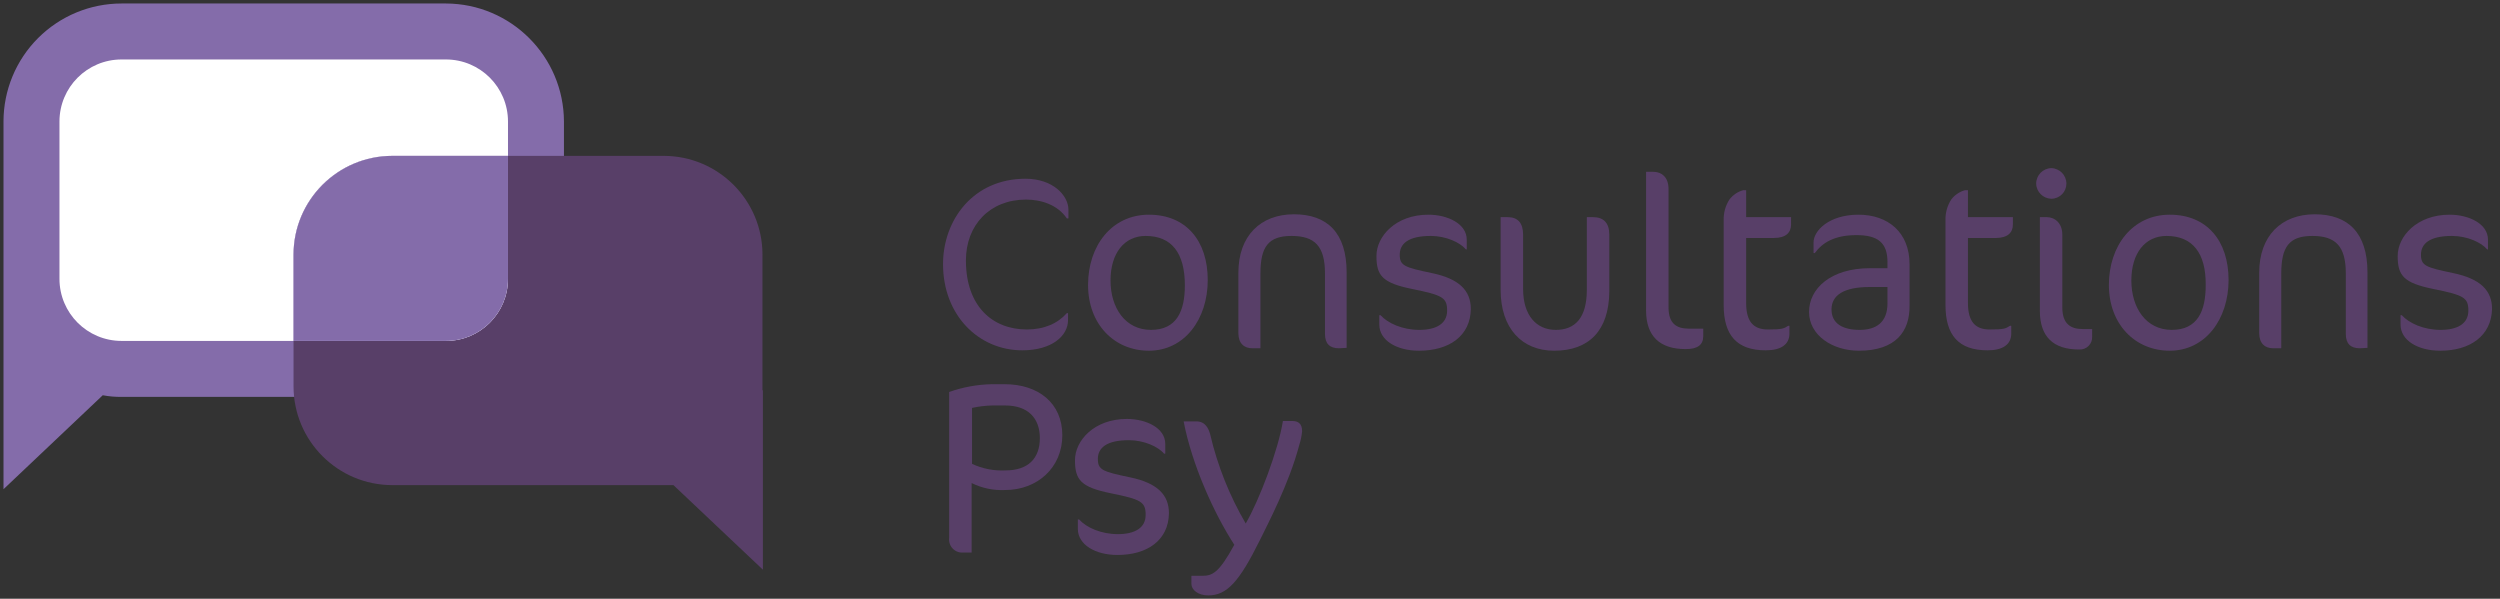
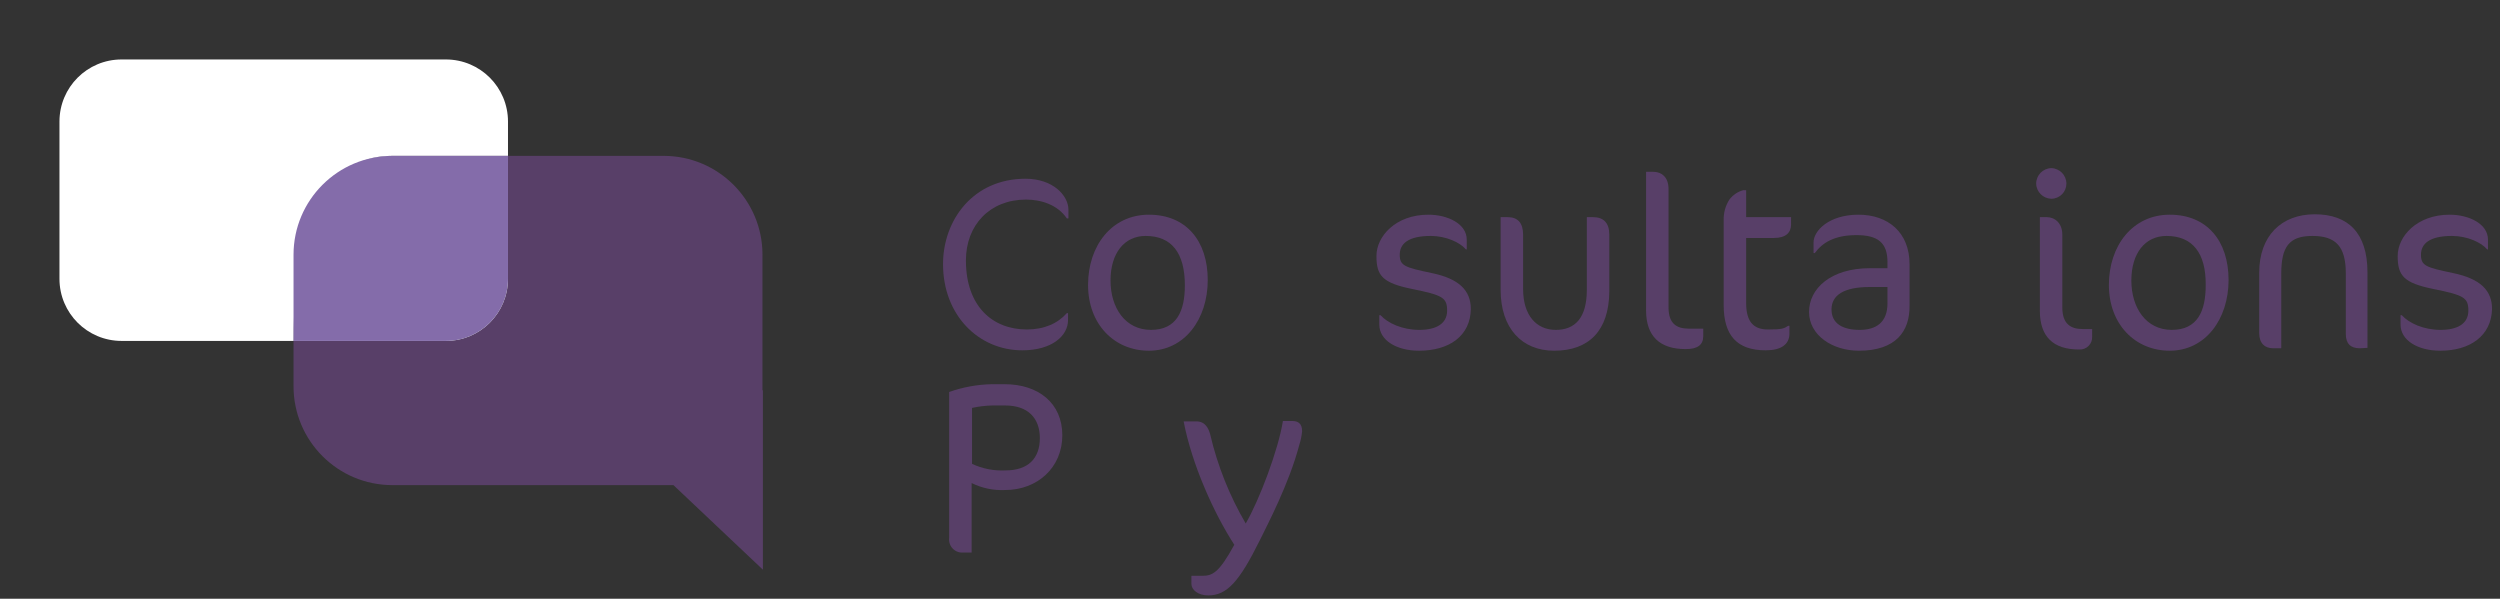
<svg xmlns="http://www.w3.org/2000/svg" width="238px" height="57px" viewBox="0 0 238 57" version="1.1">
  <rect x="0" y="0" width="238" height="57" fill="#333333" stroke="none" />
  <title>Layer_2-2</title>
  <desc>Created with Sketch.</desc>
  <defs />
  <g id="CHNP_Desktop-HD_Redesign_R1" stroke="none" stroke-width="1" fill="none" fill-rule="evenodd" transform="translate(-444, -1427)">
    <g id="logo_psy_list" transform="translate(428, 1411)" fill-rule="nonzero">
      <g id="Layer_2-2" transform="translate(16.333, 16.333)">
        <g id="Layer_1-2-2">
          <path d="M101.228,20.456 C100.333,19.133 98.739,18.667 97.339,18.667 C93.916,18.667 91.622,21.078 91.622,24.461 C91.622,28.817 94.15,31.033 97.416,31.033 C99.089,31.033 100.372,30.45 101.228,29.478 L101.344,29.478 L101.344,30.139 C101.344,31.655 99.789,33.017 96.989,33.017 C92.828,33.017 89.444,29.672 89.444,24.811 C89.444,20.65 92.283,16.683 97.3,16.683 C99.905,16.683 101.383,18.278 101.383,19.639 L101.383,20.456 L101.228,20.456 Z" id="Shape" fill="#583F68" />
          <path d="M109.044,33.055 C105.739,33.055 103.25,30.528 103.25,26.794 C103.25,23.061 105.505,20.106 109.044,20.106 C112.583,20.106 114.644,22.594 114.644,26.328 C114.644,30.061 112.428,33.055 109.044,33.055 Z M108.733,22.128 C106.711,22.128 105.389,23.761 105.389,26.367 C105.389,28.972 106.789,31.072 109.239,31.072 C111.689,31.072 112.466,29.283 112.466,26.833 C112.466,23.722 111.183,22.128 108.733,22.128 Z" id="Shape" fill="#583F68" />
-           <path d="M127.127,32.822 C126.272,32.822 125.805,32.394 125.805,31.461 L125.805,25.705 C125.805,23.1 124.833,22.128 122.616,22.128 C120.4,22.128 119.661,23.178 119.661,25.705 L119.661,32.822 L118.883,32.822 C118.105,32.822 117.561,32.355 117.561,31.383 L117.561,25.628 C117.561,22.128 119.661,20.067 122.85,20.067 C126.039,20.067 127.866,21.856 127.866,25.589 L127.866,32.783 L127.127,32.822 Z" id="Shape" fill="#583F68" />
          <path d="M134.75,33.055 C132.65,33.055 130.977,32.083 130.977,30.567 L130.977,29.672 L131.094,29.672 C131.794,30.45 133.194,31.072 134.789,31.072 C136.383,31.072 137.433,30.489 137.433,29.244 C137.433,28 137.005,27.767 134.127,27.183 C131.25,26.6 130.705,25.9 130.705,24.033 C130.705,22.167 132.533,20.106 135.644,20.106 C137.472,20.106 139.3,20.961 139.3,22.478 L139.3,23.411 L139.222,23.411 C138.677,22.75 137.316,22.128 135.877,22.128 C133.739,22.128 132.922,22.867 132.922,23.917 C132.922,24.967 133.389,25.122 135.994,25.667 C138.6,26.211 139.689,27.339 139.689,29.089 C139.65,31.655 137.627,33.055 134.75,33.055 Z" id="Shape" fill="#583F68" />
          <path d="M147.622,33.055 C144.55,33.055 142.527,30.917 142.527,27.261 L142.527,20.339 L143.189,20.339 C144.161,20.339 144.666,20.883 144.666,22.011 L144.666,27.183 C144.666,29.711 145.95,31.072 147.777,31.072 C149.605,31.072 150.733,29.944 150.733,27.261 L150.733,20.339 L151.316,20.339 C152.327,20.339 152.872,20.883 152.872,22.011 L152.872,27.455 C152.833,31.111 150.966,33.055 147.622,33.055 Z" id="Shape" fill="#583F68" />
          <path d="M160.144,32.9 C157.694,32.9 156.372,31.694 156.372,29.205 L156.372,16.022 L157.033,16.022 C157.889,16.022 158.511,16.567 158.511,17.656 L158.511,28.933 C158.511,30.489 159.289,30.955 160.455,30.955 L161.816,30.955 L161.816,31.655 C161.816,32.511 161.272,32.9 160.144,32.9 Z" id="Shape" fill="#583F68" />
          <path d="M165.9,20.339 L170.177,20.339 L170.177,21.039 C170.177,21.817 169.672,22.322 168.544,22.322 L165.9,22.322 L165.9,28.505 C165.9,30.294 166.6,31.033 167.961,31.033 C169.322,31.033 169.477,30.955 169.905,30.683 L170.022,30.683 L170.022,31.422 C170.022,32.472 169.205,33.017 167.766,33.017 C165.005,33.017 163.761,31.578 163.761,28.7 L163.761,20.611 C163.745,19.923 163.934,19.246 164.305,18.667 C164.634,18.229 165.099,17.914 165.627,17.772 L165.9,17.772 L165.9,20.339 Z" id="Shape" fill="#583F68" />
          <path d="M176.633,33.055 C174.105,33.055 171.888,31.578 171.888,29.361 C171.888,27.144 173.95,25.2 177.683,25.2 L179.355,25.2 L179.355,24.617 C179.355,22.789 178.461,22.05 176.4,22.05 C174.338,22.05 173.172,22.75 172.433,23.761 L172.316,23.761 L172.316,22.75 C172.316,21.622 173.794,20.106 176.594,20.106 C179.394,20.106 181.455,21.778 181.455,24.811 L181.455,28.739 C181.494,31.228 180.133,33.055 176.633,33.055 Z M179.394,26.989 L177.683,26.989 C175.194,26.989 174.027,27.767 174.027,29.128 C174.027,30.489 175.116,31.072 176.711,31.072 C178.305,31.072 179.355,30.333 179.355,28.544 L179.355,26.989 L179.394,26.989 Z" id="Shape" fill="#583F68" />
-           <path d="M187.016,20.339 L191.294,20.339 L191.294,21.039 C191.294,21.817 190.788,22.322 189.661,22.322 L187.016,22.322 L187.016,28.505 C187.016,30.294 187.716,31.033 189.077,31.033 C190.438,31.033 190.594,30.955 191.022,30.683 L191.138,30.683 L191.138,31.422 C191.138,32.472 190.322,33.017 188.883,33.017 C186.122,33.017 184.877,31.578 184.877,28.7 L184.877,20.611 C184.862,19.923 185.051,19.246 185.422,18.667 C185.75,18.229 186.216,17.914 186.744,17.772 L187.016,17.772 L187.016,20.339 Z" id="Shape" fill="#583F68" />
          <path d="M194.95,18.589 C194.163,18.568 193.531,17.936 193.511,17.15 C193.51,16.349 194.149,15.693 194.95,15.672 C195.75,15.693 196.389,16.349 196.388,17.15 C196.388,17.532 196.237,17.898 195.967,18.167 C195.697,18.437 195.331,18.589 194.95,18.589 Z M197.594,32.939 C195.144,32.939 193.861,31.733 193.861,29.244 L193.861,20.339 L194.522,20.339 C195.261,20.339 196,20.883 196,22.011 L196,28.933 C196,30.489 196.777,30.994 197.944,30.994 L198.838,30.994 L198.838,31.694 C198.862,32.031 198.738,32.361 198.5,32.6 C198.261,32.839 197.931,32.962 197.594,32.939 Z" id="Shape" fill="#583F68" />
          <path d="M206.227,33.055 C202.922,33.055 200.433,30.528 200.433,26.794 C200.433,23.061 202.688,20.106 206.227,20.106 C209.766,20.106 211.827,22.594 211.827,26.328 C211.827,30.061 209.611,33.055 206.227,33.055 Z M205.916,22.128 C203.894,22.128 202.572,23.761 202.572,26.367 C202.572,28.972 203.972,31.072 206.422,31.072 C208.872,31.072 209.65,29.283 209.65,26.833 C209.688,23.722 208.366,22.128 205.916,22.128 Z" id="Shape" fill="#583F68" />
          <path d="M224.311,32.822 C223.455,32.822 222.988,32.394 222.988,31.461 L222.988,25.705 C222.988,23.1 222.016,22.128 219.799,22.128 C217.583,22.128 216.844,23.178 216.844,25.705 L216.844,32.822 L216.066,32.822 C215.288,32.822 214.744,32.355 214.744,31.383 L214.744,25.628 C214.744,22.128 216.844,20.067 220.033,20.067 C223.222,20.067 225.049,21.856 225.049,25.589 L225.049,32.783 L224.311,32.822 Z" id="Shape" fill="#583F68" />
          <path d="M231.972,33.055 C229.872,33.055 228.199,32.083 228.199,30.567 L228.199,29.672 L228.316,29.672 C229.016,30.45 230.416,31.072 232.011,31.072 C233.605,31.072 234.655,30.489 234.655,29.244 C234.655,28 234.227,27.767 231.349,27.183 C228.472,26.6 227.927,25.9 227.927,24.033 C227.927,22.167 229.755,20.106 232.866,20.106 C234.694,20.106 236.522,20.961 236.522,22.478 L236.522,23.411 L236.444,23.411 C235.899,22.75 234.538,22.128 233.099,22.128 C230.961,22.128 230.144,22.867 230.144,23.917 C230.144,24.967 230.611,25.122 233.216,25.667 C235.822,26.211 236.911,27.339 236.911,29.089 C236.833,31.655 234.811,33.055 231.972,33.055 Z" id="Shape" fill="#583F68" />
          <path d="M95.355,46.317 C94.253,46.371 93.156,46.143 92.166,45.655 L92.166,52.267 L91.389,52.267 C91.01,52.305 90.634,52.169 90.369,51.896 C90.104,51.623 89.978,51.244 90.028,50.867 L90.028,36.983 C91.328,36.523 92.693,36.273 94.072,36.244 L95.316,36.244 C98.505,36.244 100.8,38.033 100.8,41.105 C100.8,44.178 98.428,46.317 95.355,46.317 Z M95.355,38.267 L94.15,38.267 C93.496,38.282 92.845,38.36 92.205,38.5 L92.205,43.828 C93.202,44.291 94.297,44.505 95.394,44.45 C97.572,44.45 98.661,43.283 98.661,41.378 C98.661,39.472 97.533,38.267 95.355,38.267 Z" id="Shape" fill="#583F68" />
-           <path d="M106.05,52.5 C103.95,52.5 102.278,51.528 102.278,50.011 L102.278,49.117 L102.394,49.117 C103.094,49.894 104.494,50.517 106.089,50.517 C107.683,50.517 108.733,49.933 108.733,48.689 C108.733,47.444 108.305,47.211 105.428,46.628 C102.55,46.044 102.005,45.344 102.005,43.478 C102.005,41.611 103.833,39.55 106.944,39.55 C108.772,39.55 110.6,40.405 110.6,41.922 L110.6,42.855 L110.483,42.855 C109.939,42.194 108.578,41.572 107.139,41.572 C105,41.572 104.183,42.311 104.183,43.361 C104.183,44.411 104.65,44.567 107.255,45.111 C109.861,45.655 110.95,46.783 110.95,48.533 C110.911,51.1 108.889,52.5 106.05,52.5 Z" id="Shape" fill="#583F68" />
          <path d="M119.622,51.061 C117.639,55.067 116.472,56.35 114.683,56.35 C113.711,56.35 113.089,55.805 113.089,55.261 L113.089,54.483 L114.1,54.483 C115.072,54.483 115.694,54.25 117.172,51.528 C115.228,48.533 113.128,43.867 112.35,39.783 L113.555,39.783 C114.411,39.783 114.722,40.444 114.878,41.028 C115.576,44.007 116.716,46.864 118.261,49.505 C119.583,47.211 121.372,42.467 121.8,39.744 L122.655,39.744 C123.2,39.744 123.627,39.939 123.627,40.717 C123.586,41.166 123.494,41.609 123.355,42.039 C122.383,45.733 120.283,49.7 119.622,51.061 Z" id="Shape" fill="#583F68" />
-           <path d="M42.117,0 L11.239,0 C8.258,-2.76321533e-15 5.399,1.184 3.292,3.292 C1.184,5.399 0,8.258 0,11.239 L0,46.239 L9.45,37.294 C10.04,37.406 10.639,37.458 11.239,37.45 L42.117,37.45 C48.324,37.45 53.355,32.418 53.355,26.211 L53.355,11.239 C53.334,5.041 48.315,0.021 42.117,0 Z" id="Shape" fill="#846CAA" />
-           <path d="M37.022,14.506 L48.028,14.506 L48.028,11.239 C48.028,7.974 45.381,5.328 42.117,5.328 L11.239,5.328 C7.974,5.328 5.328,7.974 5.328,11.239 L5.328,26.211 C5.328,29.476 7.974,32.122 11.239,32.122 L27.611,32.122 L27.611,23.917 C27.611,18.719 31.825,14.506 37.022,14.506 Z" id="Shape" fill="#FFFFFF" />
+           <path d="M37.022,14.506 L48.028,14.506 L48.028,11.239 C48.028,7.974 45.381,5.328 42.117,5.328 L11.239,5.328 C7.974,5.328 5.328,7.974 5.328,11.239 L5.328,26.211 C5.328,29.476 7.974,32.122 11.239,32.122 L27.611,32.122 C27.611,18.719 31.825,14.506 37.022,14.506 Z" id="Shape" fill="#FFFFFF" />
          <path d="M72.255,36.828 L72.255,23.917 C72.255,18.719 68.042,14.506 62.844,14.506 L48.028,14.506 L48.028,26.211 C48.028,29.476 45.381,32.122 42.117,32.122 L27.611,32.122 L27.611,36.439 C27.611,41.636 31.825,45.85 37.022,45.85 L63.778,45.85 L72.294,53.9 L72.294,36.828 L72.255,36.828 Z" id="Shape" fill="#583F68" />
          <path d="M48.028,26.211 L48.028,14.506 L37.022,14.506 C31.825,14.506 27.611,18.719 27.611,23.917 L27.611,32.122 L42.117,32.122 C45.381,32.122 48.028,29.476 48.028,26.211 Z" id="Shape" fill="#FFFFFF" />
          <path d="M48.028,26.211 L48.028,14.506 L37.022,14.506 C31.825,14.506 27.611,18.719 27.611,23.917 L27.611,32.122 L42.117,32.122 C45.381,32.122 48.028,29.476 48.028,26.211 Z" id="Shape" fill="#846CAA" />
        </g>
      </g>
    </g>
  </g>
</svg>